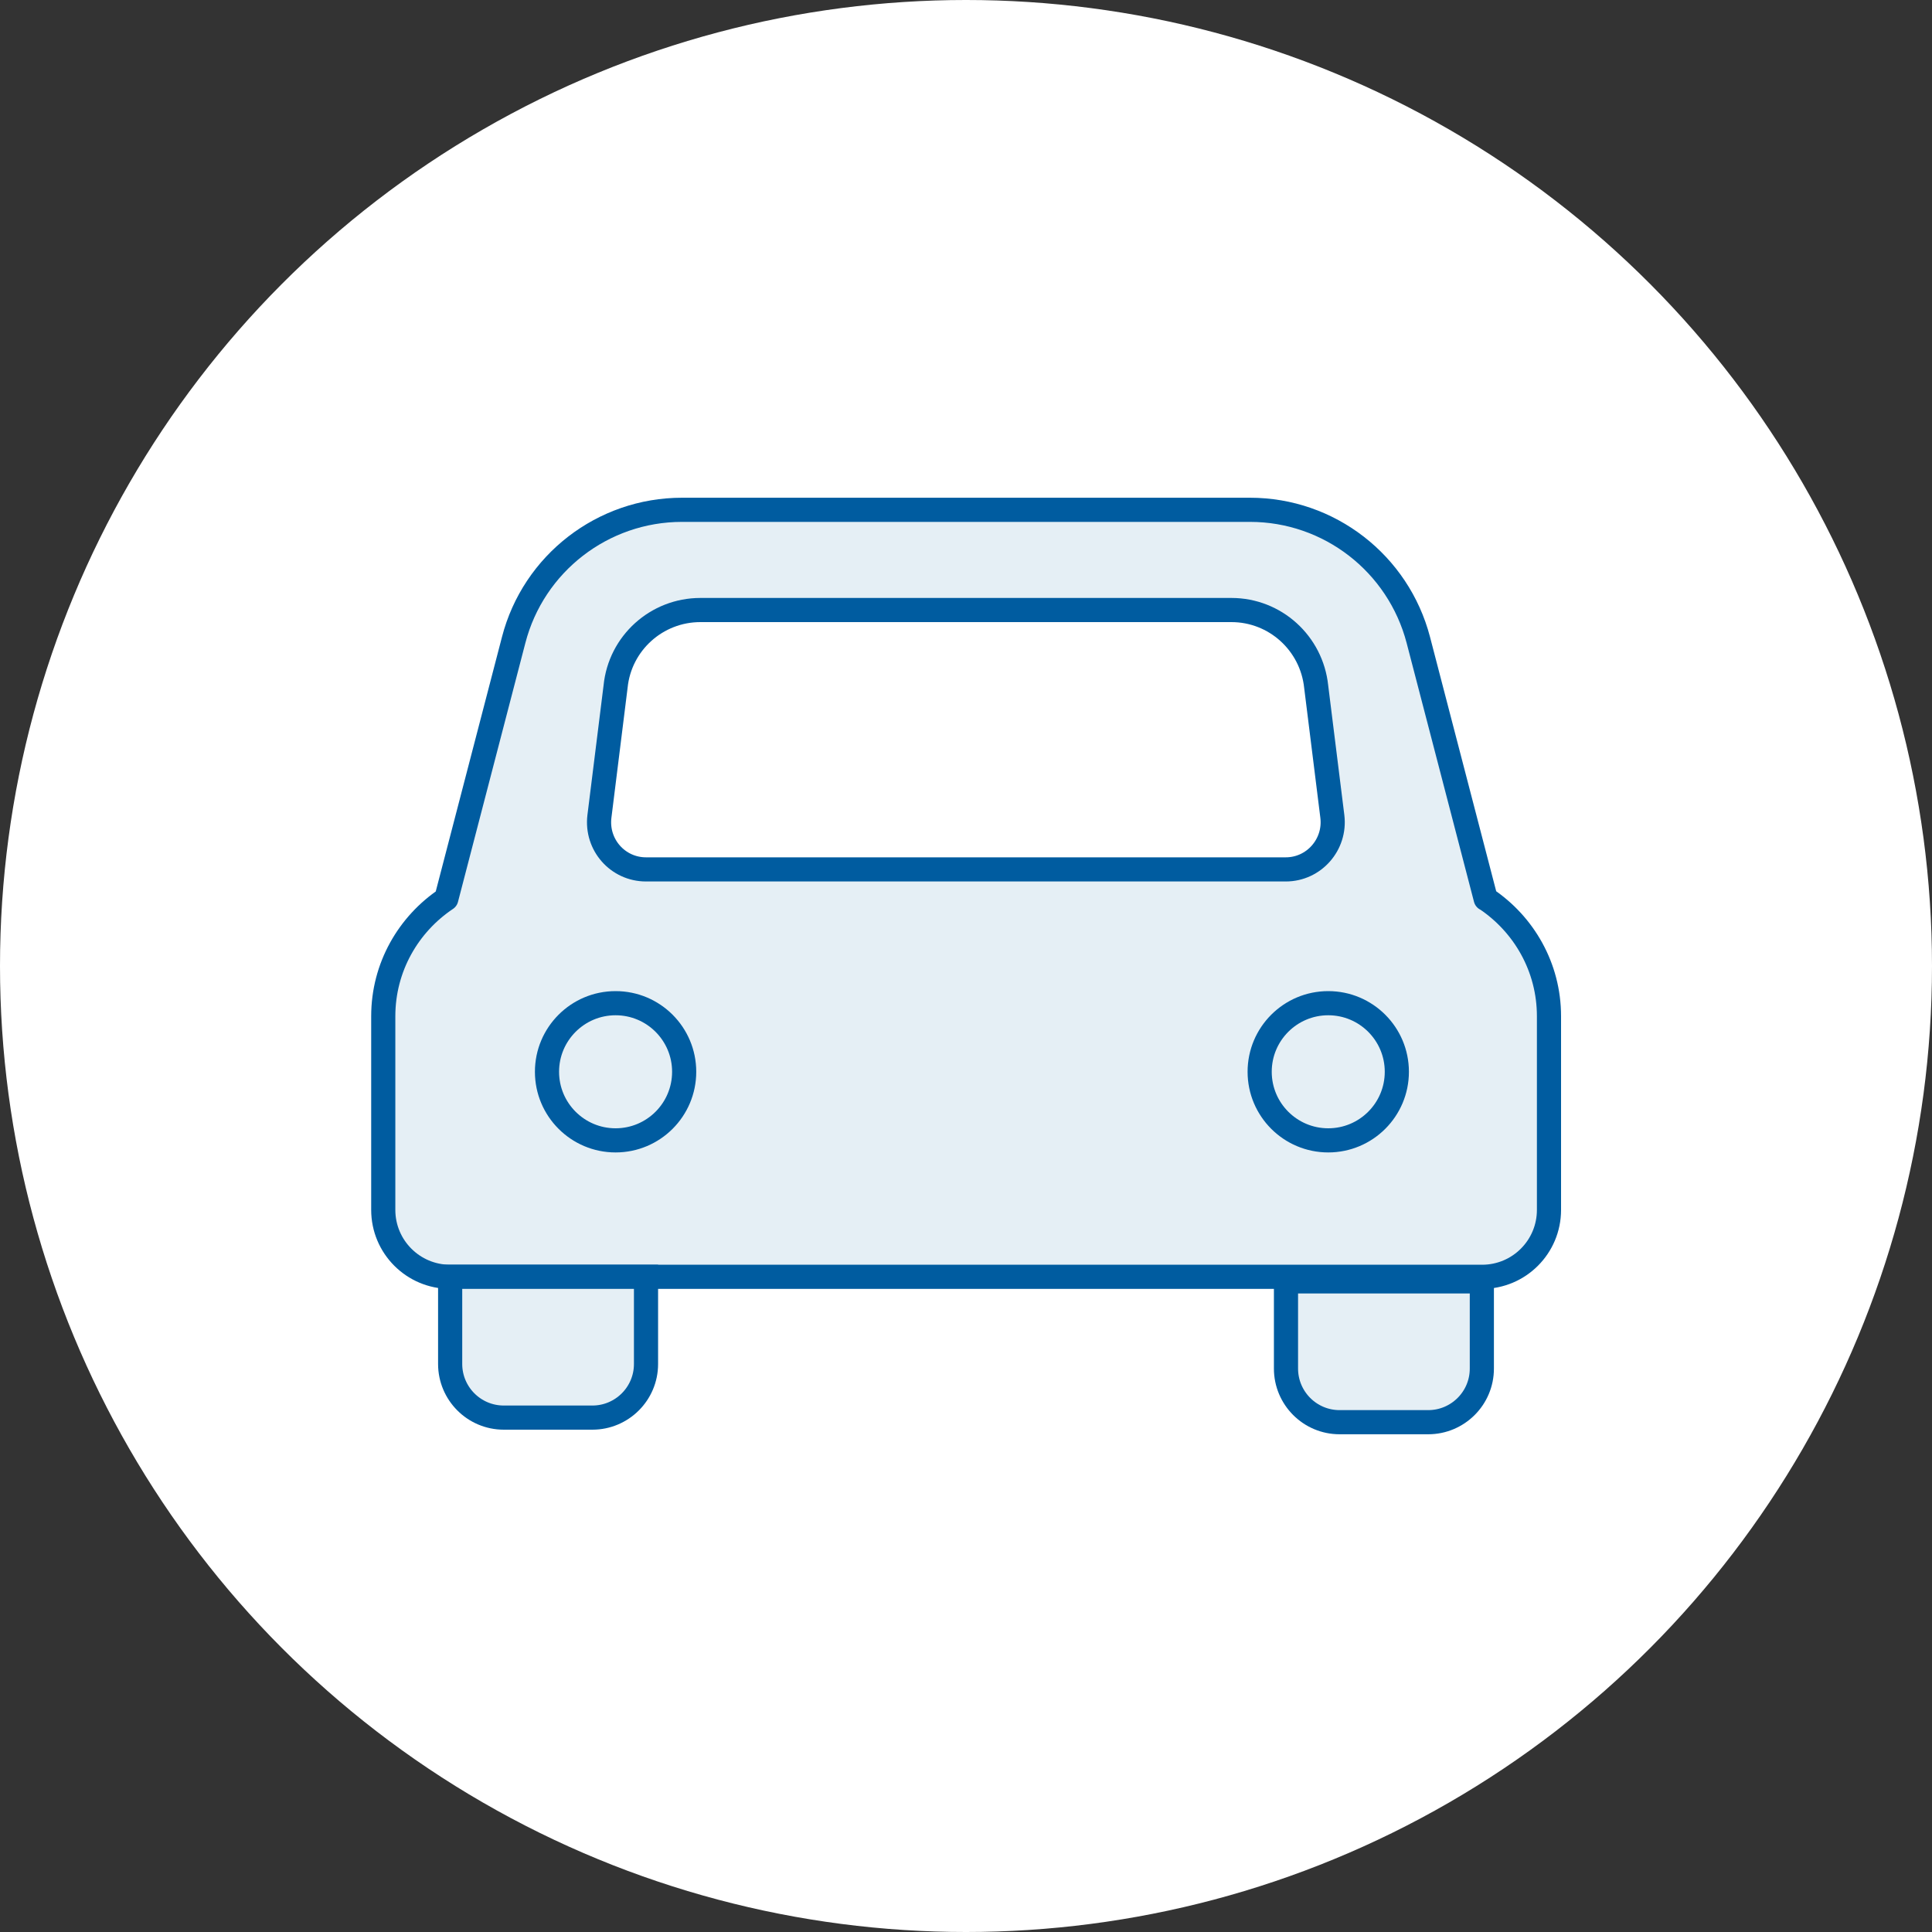
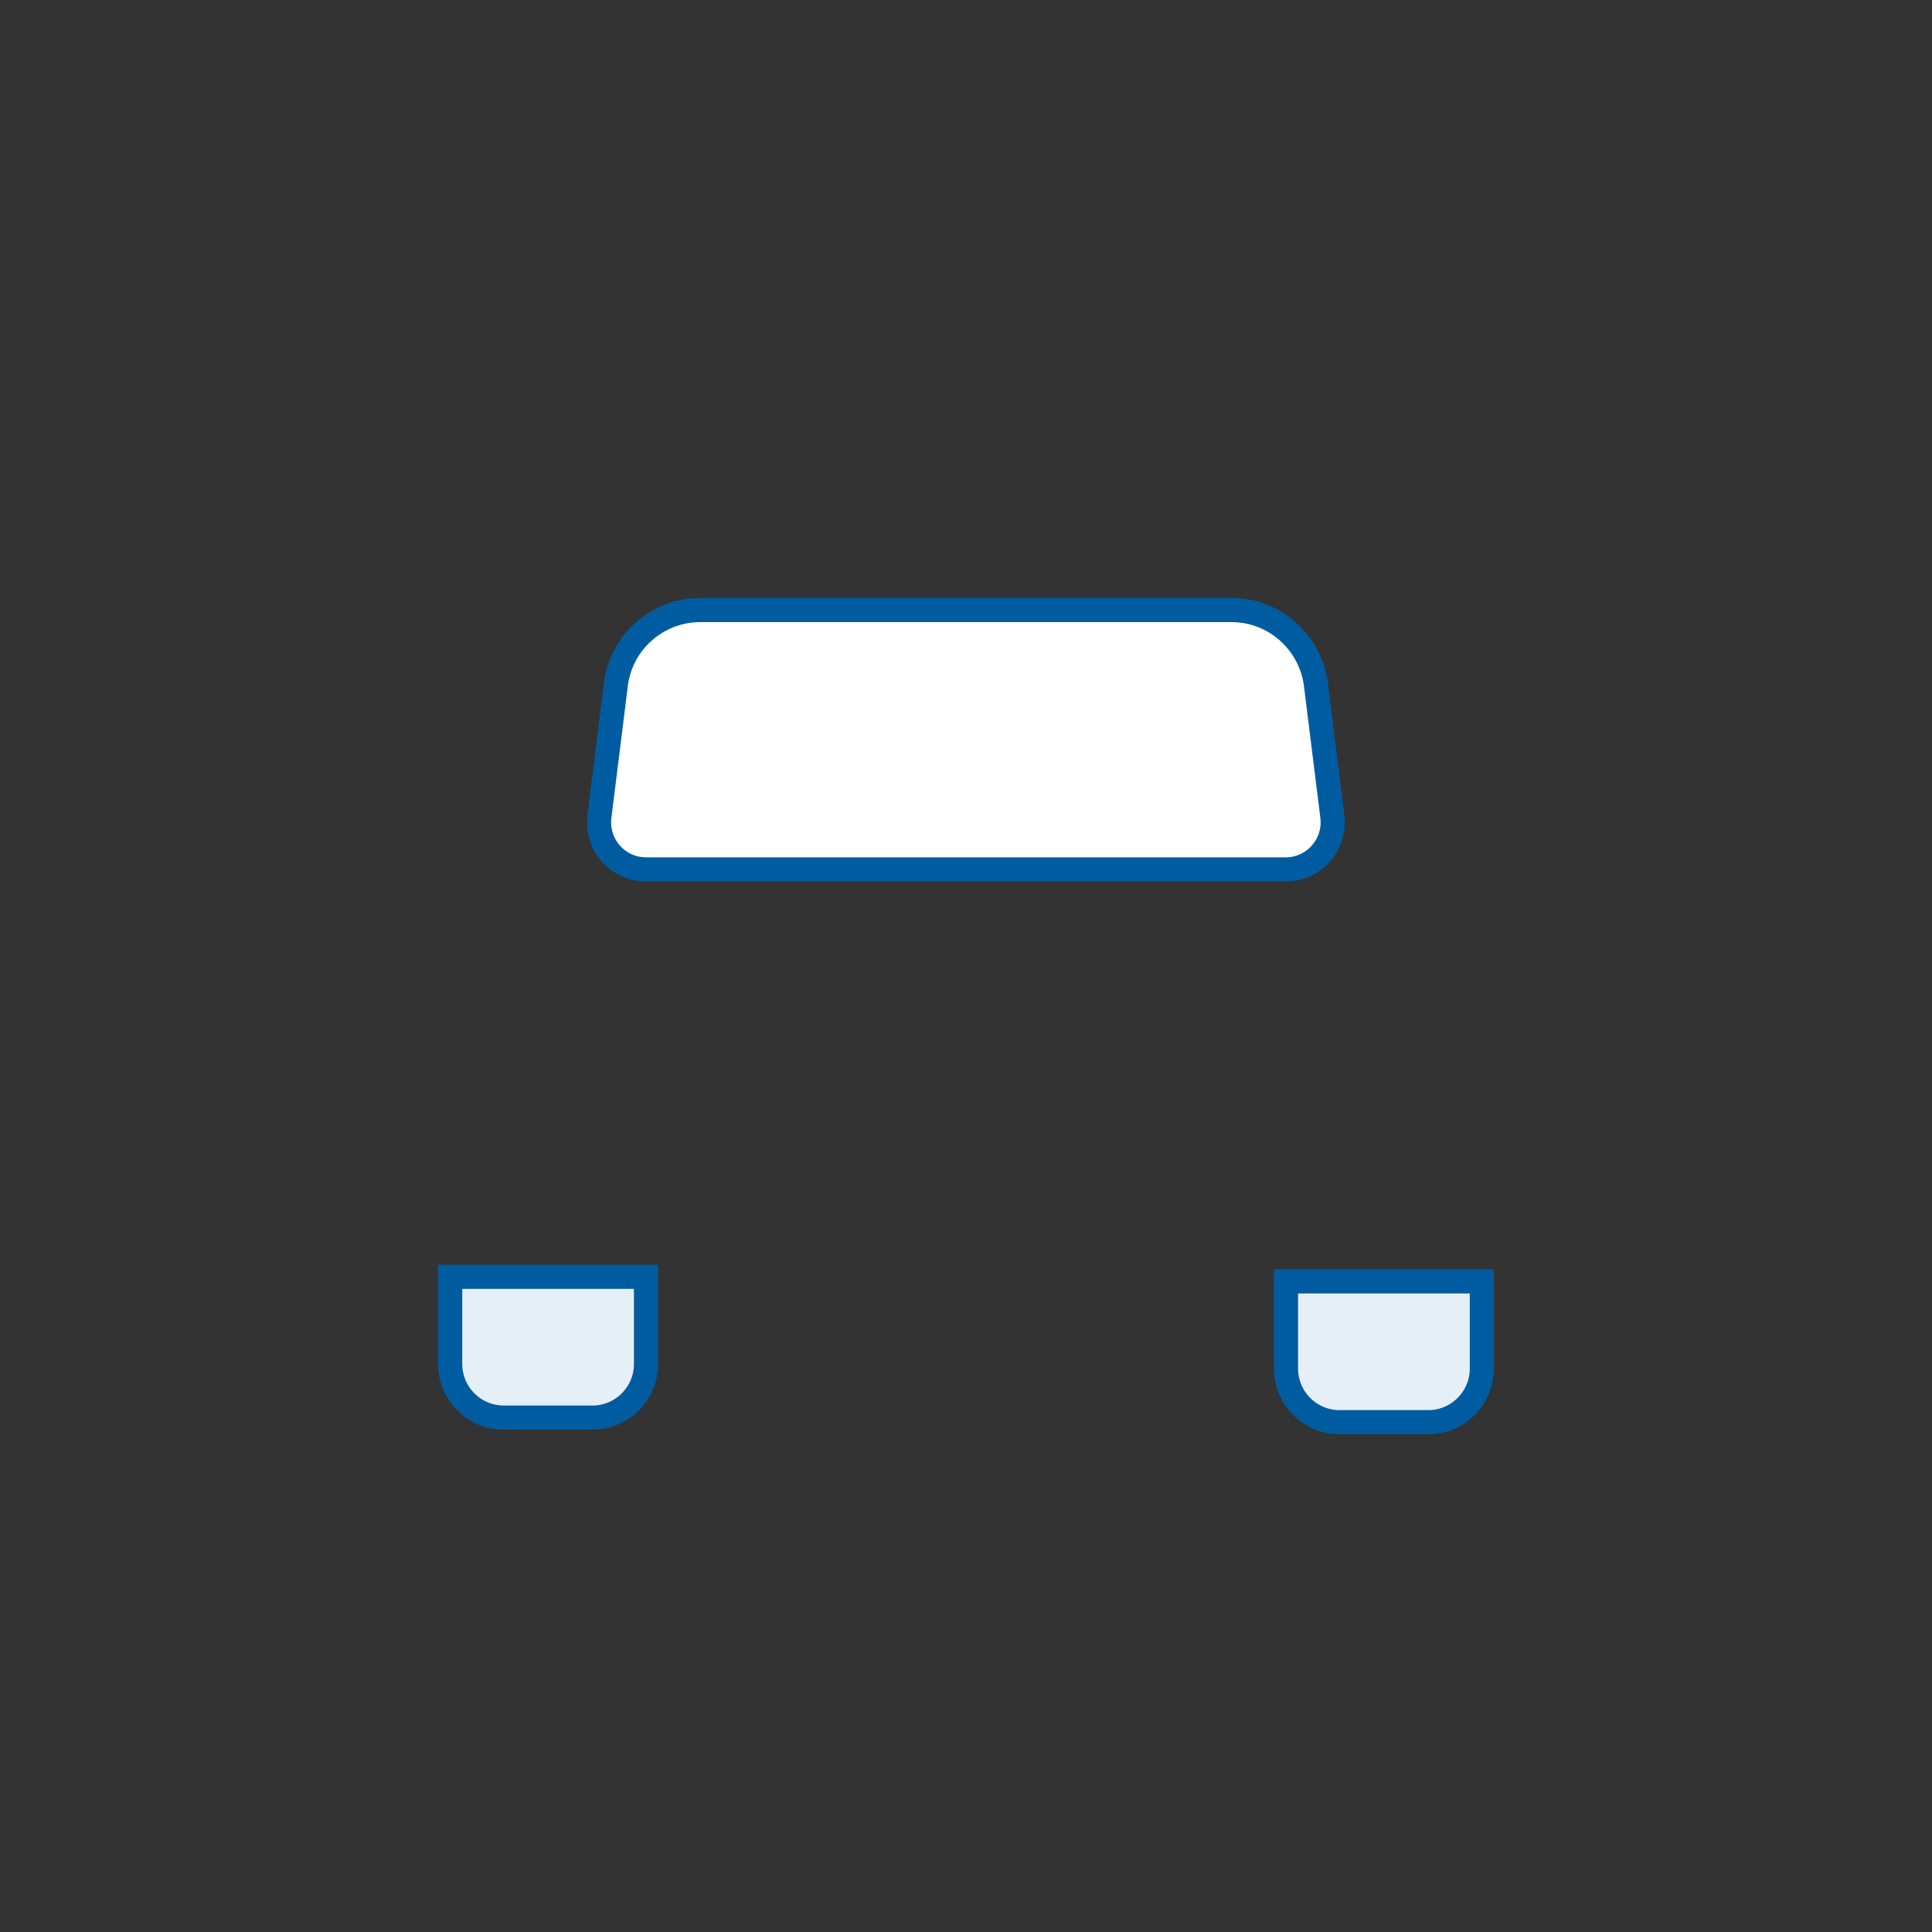
<svg xmlns="http://www.w3.org/2000/svg" id="_レイヤー_2" viewBox="0 0 80 80">
  <rect x="0" y="0" width="80" height="80" fill="#333333" stroke="none" />
  <defs>
    <style>.cls-1,.cls-2{stroke-miterlimit:10;}.cls-1,.cls-2,.cls-3{stroke:#005ca0;}.cls-1,.cls-3{fill:#e5eff5;}.cls-4,.cls-2{fill:#fff;}.cls-3{stroke-linejoin:round;}</style>
  </defs>
  <g id="design">
-     <circle class="cls-4" cx="40" cy="40" r="40" />
-     <path class="cls-3" d="M61.52,37.22l-2.79-10.72c-.83-3.17-3.69-5.39-6.97-5.39h-23.52c-3.28,0-6.15,2.22-6.97,5.39l-2.79,10.72c-1.57,1.05-2.61,2.83-2.61,4.86v8.02c0,1.53,1.24,2.77,2.77,2.77h42.73c1.53,0,2.77-1.24,2.77-2.77v-8.02c0-2.03-1.04-3.81-2.61-4.86Z" />
    <path class="cls-2" d="M53.24,36h-26.49c-1.17,0-2.07-1.02-1.93-2.19l.67-5.38c.18-1.8,1.7-3.17,3.51-3.17h21.99c1.81,0,3.32,1.37,3.51,3.17l.67,5.38c.14,1.16-.76,2.19-1.93,2.19Z" />
-     <circle class="cls-1" cx="25.49" cy="44.38" r="2.84" />
-     <circle class="cls-1" cx="55" cy="44.38" r="2.84" />
    <path class="cls-1" d="M53.25,53.06h8.11v3.61c0,1.23-1,2.22-2.22,2.22h-3.67c-1.23,0-2.22-1-2.22-2.22v-3.61h0Z" />
    <path class="cls-1" d="M18.64,52.87h8.11v3.61c0,1.23-1,2.22-2.22,2.22h-3.67c-1.23,0-2.22-1-2.22-2.22v-3.61h0Z" />
  </g>
</svg>